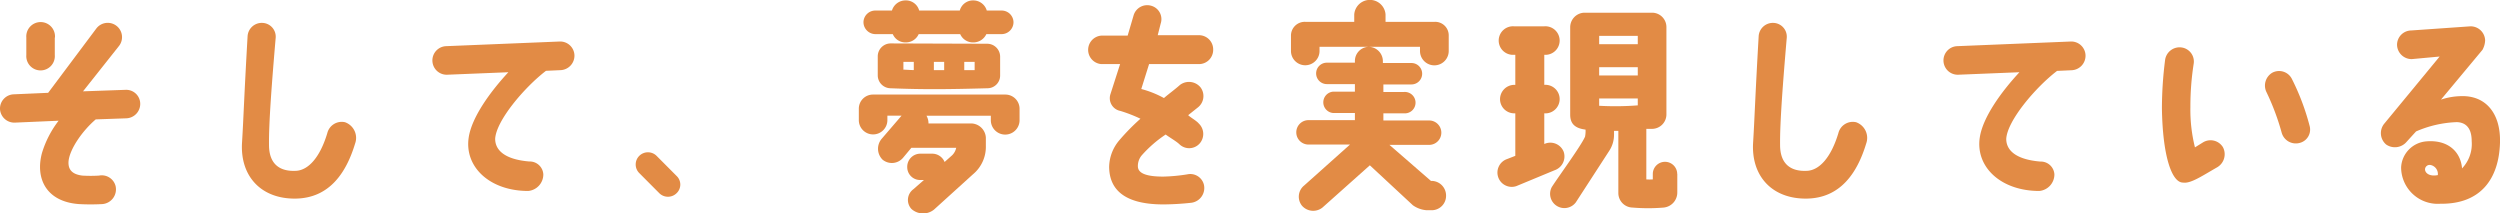
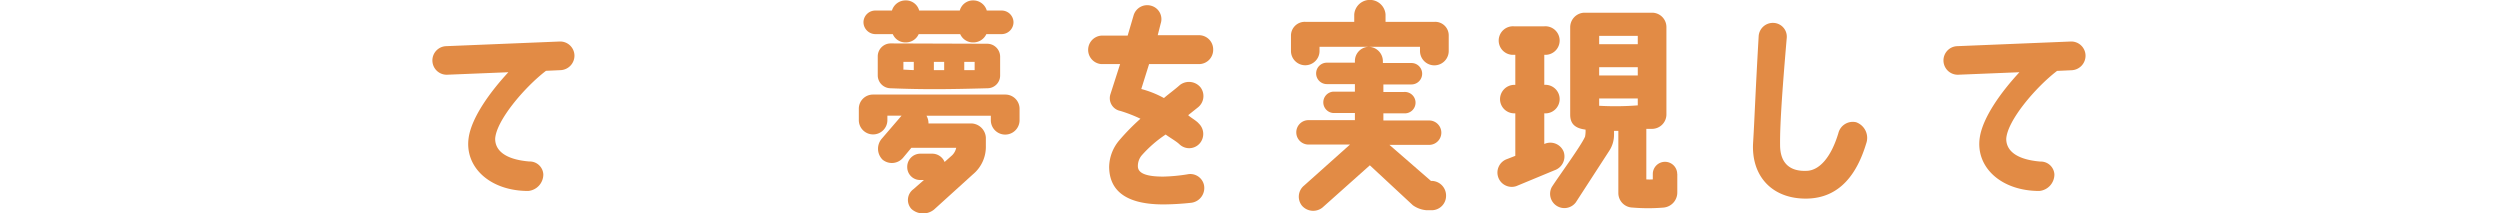
<svg xmlns="http://www.w3.org/2000/svg" width="301.11" height="25.69" viewBox="0 0 301.11 25.69">
  <defs>
    <style>.a{fill:#e28b45;}</style>
  </defs>
-   <path class="a" d="M0,13.13a1.72,1.72,0,0,1,1.66-1.77l4.14-.18,5.82-7.77a1.72,1.72,0,1,1,2.71,2.13L10,11l5.12-.18a1.69,1.69,0,0,1,1.77,1.66,1.74,1.74,0,0,1-1.67,1.77l-3.69.13c-1.69,1.45-3.12,3.61-3.27,5-.11,1.17.59,1.64,1.66,1.77a17.08,17.08,0,0,0,2,0,1.72,1.72,0,0,1,2,1.25,1.78,1.78,0,0,1-1.58,2.18,25.81,25.81,0,0,1-2.84,0c-3.92-.29-5.28-3.07-4.44-6.17a12.13,12.13,0,0,1,2-3.87l-5.3.23A1.73,1.73,0,0,1,0,13.13ZM6.6,4.52V6.63a1.72,1.72,0,1,1-3.43,0l0-2.11a1.73,1.73,0,1,1,3.45,0Z" />
-   <path class="a" d="M41.55,14.72a2,2,0,0,1,1.22,2.57c-1.06,3.51-3.09,6.58-7.18,6.63s-6.68-2.65-6.44-6.73c.18-2.86.23-5.15.67-12.82a1.71,1.71,0,0,1,1.82-1.61A1.66,1.66,0,0,1,33.2,4.6c-.47,5.49-.83,10.22-.8,12.85,0,2.34,1.32,3.25,3.32,3.12,1.38-.11,2.79-1.51,3.7-4.53A1.79,1.79,0,0,1,41.55,14.72Z" />
  <path class="a" d="M52.08,7.33a1.72,1.72,0,0,1,1.66-1.77L67.42,5a1.72,1.72,0,0,1,1.77,1.67A1.75,1.75,0,0,1,67.5,8.45l-1.74.08c-2.61,2-6,6-6.12,8.19,0,1.27,1,2.47,4.11,2.73A1.64,1.64,0,0,1,65.44,21,2,2,0,0,1,63.62,23c-4.63,0-7.69-2.89-7.17-6.42.36-2.47,2.65-5.59,4.78-7.88L53.85,9A1.72,1.72,0,0,1,52.08,7.33Z" />
-   <path class="a" d="M77,20.85a1.46,1.46,0,0,1,0-2.08,1.48,1.48,0,0,1,2.08,0l2.41,2.42a1.43,1.43,0,0,1,0,2.08,1.48,1.48,0,0,1-2.08,0Z" />
  <path class="a" d="M122.8,13.1v1.38a1.73,1.73,0,0,1-3.46,0v-.54h-7.75a1.84,1.84,0,0,1,.24.93h5.22a1.81,1.81,0,0,1,1.69,1.69v1A4.3,4.3,0,0,1,117.18,21l-4.68,4.24a2.09,2.09,0,0,1-2.73-.08A1.6,1.6,0,0,1,110,22.8l1.28-1.12h-.42a1.55,1.55,0,0,1-1.59-1.56,1.58,1.58,0,0,1,1.56-1.61h1.46a1.61,1.61,0,0,1,1.48,1l.91-.81a1.76,1.76,0,0,0,.49-.9l-5.4,0-1,1.2a1.76,1.76,0,0,1-2.47.23,1.85,1.85,0,0,1-.1-2.52l2.39-2.78h-1.71v.54a1.72,1.72,0,1,1-3.44,0V13.1a1.7,1.7,0,0,1,1.72-1.71h15.91A1.71,1.71,0,0,1,122.8,13.1ZM105.43,1.27h2A1.71,1.71,0,0,1,109.1.05a1.65,1.65,0,0,1,1.61,1.22h4.89A1.65,1.65,0,0,1,117.21.05a1.69,1.69,0,0,1,1.64,1.22h1.79a1.43,1.43,0,0,1,1.43,1.41,1.44,1.44,0,0,1-1.43,1.43H118.8a1.73,1.73,0,0,1-1.59,1,1.68,1.68,0,0,1-1.56-1h-5a1.69,1.69,0,0,1-1.56,1,1.65,1.65,0,0,1-1.56-1h-2.11A1.45,1.45,0,0,1,104,2.68,1.43,1.43,0,0,1,105.43,1.27Zm13.49,4a1.56,1.56,0,0,1,1.54,1.56V9.13a1.53,1.53,0,0,1-1.54,1.5c-4.75.13-7.72.16-11.67,0a1.56,1.56,0,0,1-1.53-1.53V6.79a1.56,1.56,0,0,1,1.53-1.56Zm-8.86,2.18h-1.25v.94c.29,0,.83.05,1.25.05Zm3.66,0h-1.24v1h1.24Zm3.67,0h-1.25v1c.34,0,.86,0,1.25,0Z" />
  <path class="a" d="M146.12,6a1.71,1.71,0,0,1-1.72,1.72h-6l-.94,3a11.94,11.94,0,0,1,2.73,1.09c.6-.52,1.28-1,1.93-1.58a1.8,1.8,0,0,1,2.49.31,1.74,1.74,0,0,1-.36,2.42l-1.14.91c.25.26,1,.67,1.27,1a1.74,1.74,0,0,1,.13,2.39,1.69,1.69,0,0,1-2.44.13c-.4-.39-1.28-.88-1.67-1.19a14.72,14.72,0,0,0-2.91,2.54,2,2,0,0,0-.44,1.28c0,.8.88,1.25,3.06,1.25A21,21,0,0,0,143,21,1.69,1.69,0,0,1,145,22.23a1.79,1.79,0,0,1-1.5,2.19,32.43,32.43,0,0,1-3.39.2c-5.25,0-6.5-2.26-6.52-4.52a5.08,5.08,0,0,1,1.22-3.2,26.14,26.14,0,0,1,2.55-2.6,17.31,17.31,0,0,0-2.42-.94,1.56,1.56,0,0,1-1.2-2l1.17-3.64h-2.26a1.72,1.72,0,0,1,0-3.43h3.17l.71-2.42A1.71,1.71,0,0,1,138.68.7a1.67,1.67,0,0,1,1.12,2.13l-.36,1.41h5A1.71,1.71,0,0,1,146.12,6Z" />
  <path class="a" d="M174.49,4.24l0,1.9a1.73,1.73,0,0,1-3.46,0v-.5h-6.11a1.74,1.74,0,0,1,1.64,1.72v.23H170a1.29,1.29,0,0,1,0,2.58h-3.38v.91h2.47a1.29,1.29,0,1,1,0,2.57h-2.47v.86h5.51a1.47,1.47,0,1,1,0,2.94h-4.78l5,4.34.13,0a1.76,1.76,0,0,1,1.69,1.79,1.73,1.73,0,0,1-1.69,1.74h-.67a3.28,3.28,0,0,1-1.64-.6l-5.18-4.81L159.28,25a1.79,1.79,0,0,1-2.47-.23,1.73,1.73,0,0,1,.26-2.42l5.53-4.94h-5a1.47,1.47,0,1,1,0-2.94h5.59v-.86h-2.63a1.29,1.29,0,0,1,0-2.57h2.63v-.91h-3.38a1.29,1.29,0,0,1,0-2.58h3.38V7.36a1.71,1.71,0,0,1,1.61-1.72h-5.87v.5a1.72,1.72,0,0,1-3.44,0V4.24a1.66,1.66,0,0,1,1.72-1.61h5.9V1.74a1.89,1.89,0,0,1,3.77,0v.89h5.93A1.63,1.63,0,0,1,174.49,4.24Z" />
  <path class="a" d="M187.23,20.51l-4.58,1.9a1.72,1.72,0,1,1-1.14-3.25l1-.39V13.65h-.13a1.71,1.71,0,0,1-1.71-1.72,1.73,1.73,0,0,1,1.71-1.71h.13V6.6h-.15a1.72,1.72,0,1,1,0-3.43H186a1.72,1.72,0,1,1,0,3.43h0v3.62h0a1.72,1.72,0,1,1,0,3.43h0v3.69l.13-.05a1.73,1.73,0,0,1,2.21,1A1.76,1.76,0,0,1,187.23,20.51Zm14.79.42v2.21A1.82,1.82,0,0,1,200.38,25a22.45,22.45,0,0,1-3.74,0,1.75,1.75,0,0,1-1.72-1.72V15.76h-.52v.44a3.52,3.52,0,0,1-.6,2l-4,6.17a1.72,1.72,0,0,1-2.89-1.85c.89-1.38,3.51-4.94,4-6.06a3.52,3.52,0,0,0,.06-.85c-1.28-.16-1.85-.71-1.85-1.8V3.25a1.76,1.76,0,0,1,1.66-1.72H199a1.73,1.73,0,0,1,1.71,1.72V13.78A1.74,1.74,0,0,1,199,15.52c-.08,0-.55,0-.71,0v6.09a7,7,0,0,0,.78,0v-.65a1.47,1.47,0,1,1,2.94,0ZM197.26,4.32h-4.65v1l4.65,0Zm0,3.77-4.65,0v1l4.65,0Zm0,3.77h-4.65v.88a35.06,35.06,0,0,0,4.65-.05Z" />
  <path class="a" d="M223.55,14.72a2,2,0,0,1,1.22,2.57c-1.06,3.51-3.09,6.58-7.18,6.63s-6.68-2.65-6.44-6.73c.18-2.86.23-5.15.67-12.82a1.71,1.71,0,0,1,1.82-1.61A1.66,1.66,0,0,1,215.2,4.6c-.47,5.49-.83,10.22-.8,12.85,0,2.34,1.32,3.25,3.32,3.12,1.38-.11,2.79-1.51,3.7-4.53A1.79,1.79,0,0,1,223.55,14.72Z" />
  <path class="a" d="M234.08,7.33a1.72,1.72,0,0,1,1.66-1.77L249.42,5a1.72,1.72,0,0,1,1.77,1.67,1.75,1.75,0,0,1-1.69,1.79l-1.74.08c-2.61,2-6,6-6.12,8.19,0,1.27,1,2.47,4.11,2.73A1.64,1.64,0,0,1,247.44,21,2,2,0,0,1,245.62,23c-4.63,0-7.69-2.89-7.17-6.42.36-2.47,2.65-5.59,4.78-7.88L235.85,9A1.72,1.72,0,0,1,234.08,7.33Z" />
-   <path class="a" d="M260.39,13a46.75,46.75,0,0,1,.39-5.83,1.76,1.76,0,0,1,2-1.45,1.71,1.71,0,0,1,1.43,2,33.06,33.06,0,0,0-.39,5.17,18.64,18.64,0,0,0,.55,4.86l1-.62a1.75,1.75,0,0,1,2.37.6,1.82,1.82,0,0,1-.68,2.41c-1.87,1.07-3.22,2-4.13,1.85C261.59,22,260.47,18.83,260.39,13ZM273,11.13a1.8,1.8,0,0,1,.68-2.37,1.73,1.73,0,0,1,2.34.7,28.22,28.22,0,0,1,2.15,5.67A1.66,1.66,0,0,1,277,17.21,1.77,1.77,0,0,1,274.82,16,29.07,29.07,0,0,0,273,11.13Z" />
-   <path class="a" d="M301.11,17.19c-.13,4.31-2.29,7.41-7.18,7.35a4.41,4.41,0,0,1-4.73-4.39,3.31,3.31,0,0,1,3-3.12c2.57-.23,4.16,1.17,4.34,3.25A4.25,4.25,0,0,0,297.7,17c0-1.77-.88-2.26-1.79-2.29A13.42,13.42,0,0,0,291,15.83l-1.12,1.23a1.85,1.85,0,0,1-2.49.34,1.8,1.8,0,0,1-.24-2.48l6.69-8.11-3.36.31a1.76,1.76,0,0,1-1.77-1.71,1.73,1.73,0,0,1,1.69-1.74l7.16-.5a1.75,1.75,0,0,1,1.76,1.69A2.56,2.56,0,0,1,299,6l-5,6a8,8,0,0,1,2.44-.42C299.39,11.49,301.21,13.65,301.11,17.19Zm-7.49,3.9a1.1,1.1,0,0,0-.89-1.22.56.56,0,0,0-.65.49C292.06,20.83,292.6,21.29,293.62,21.09Z" />
</svg>